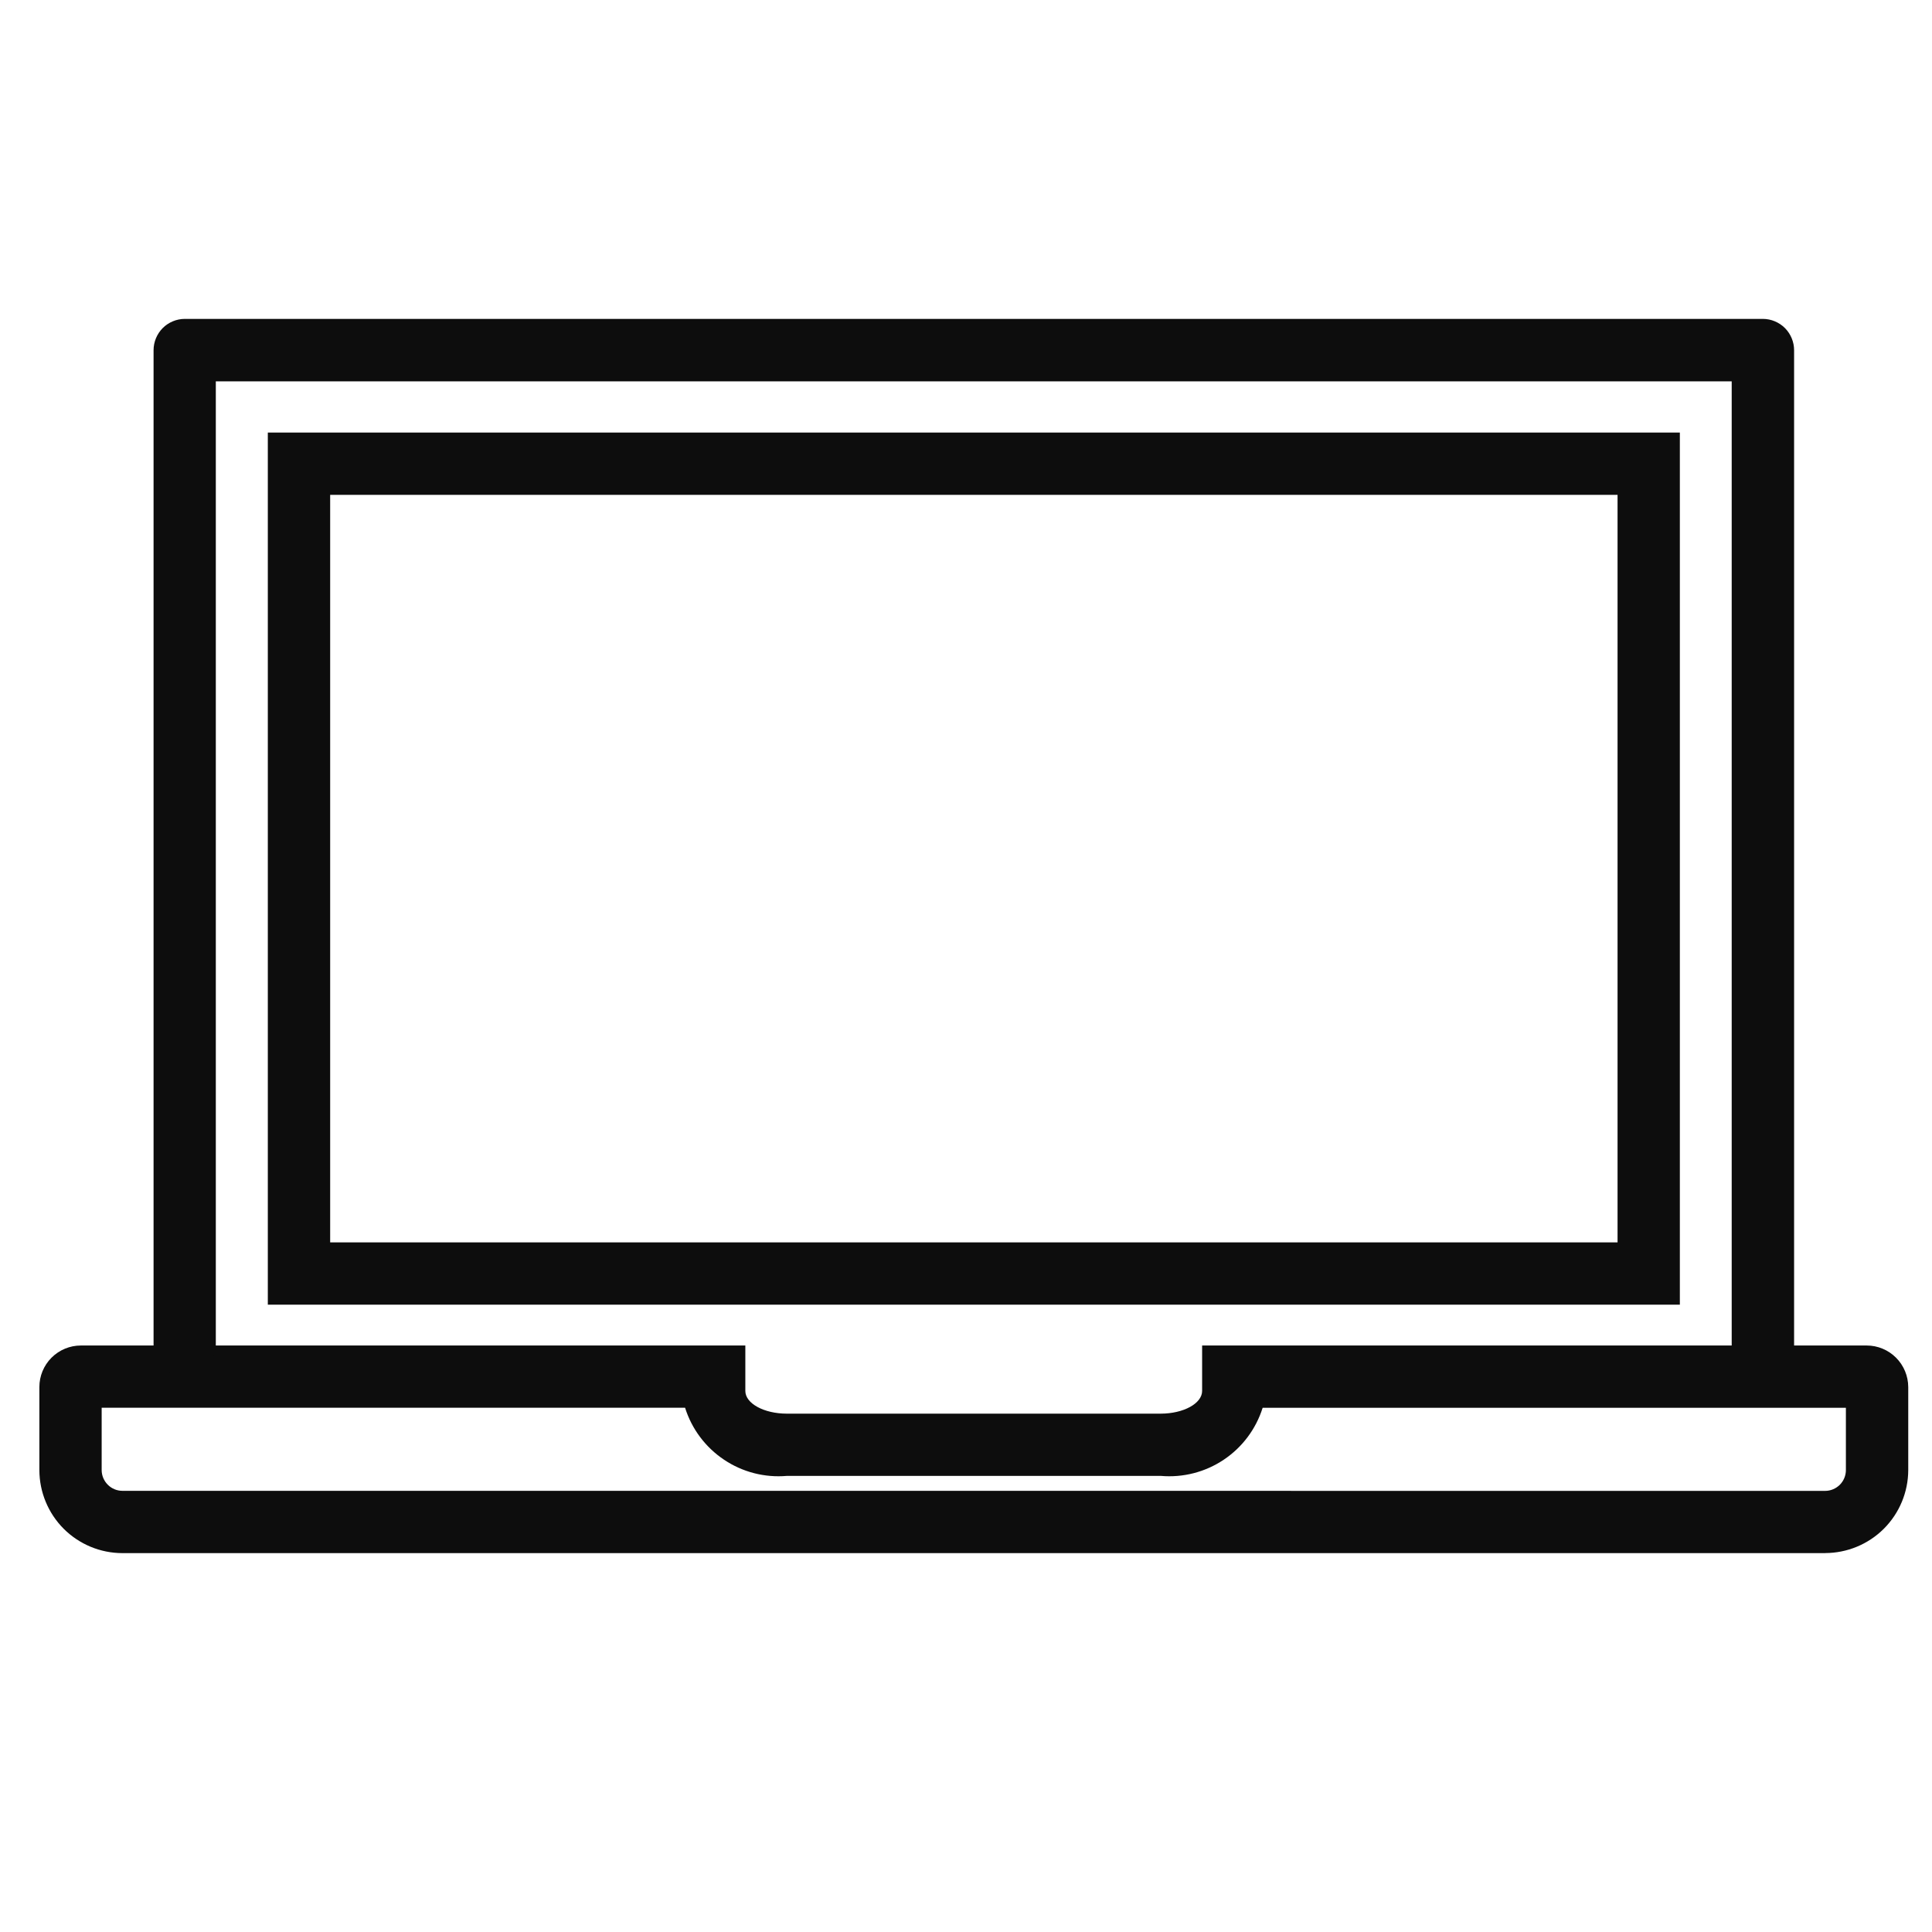
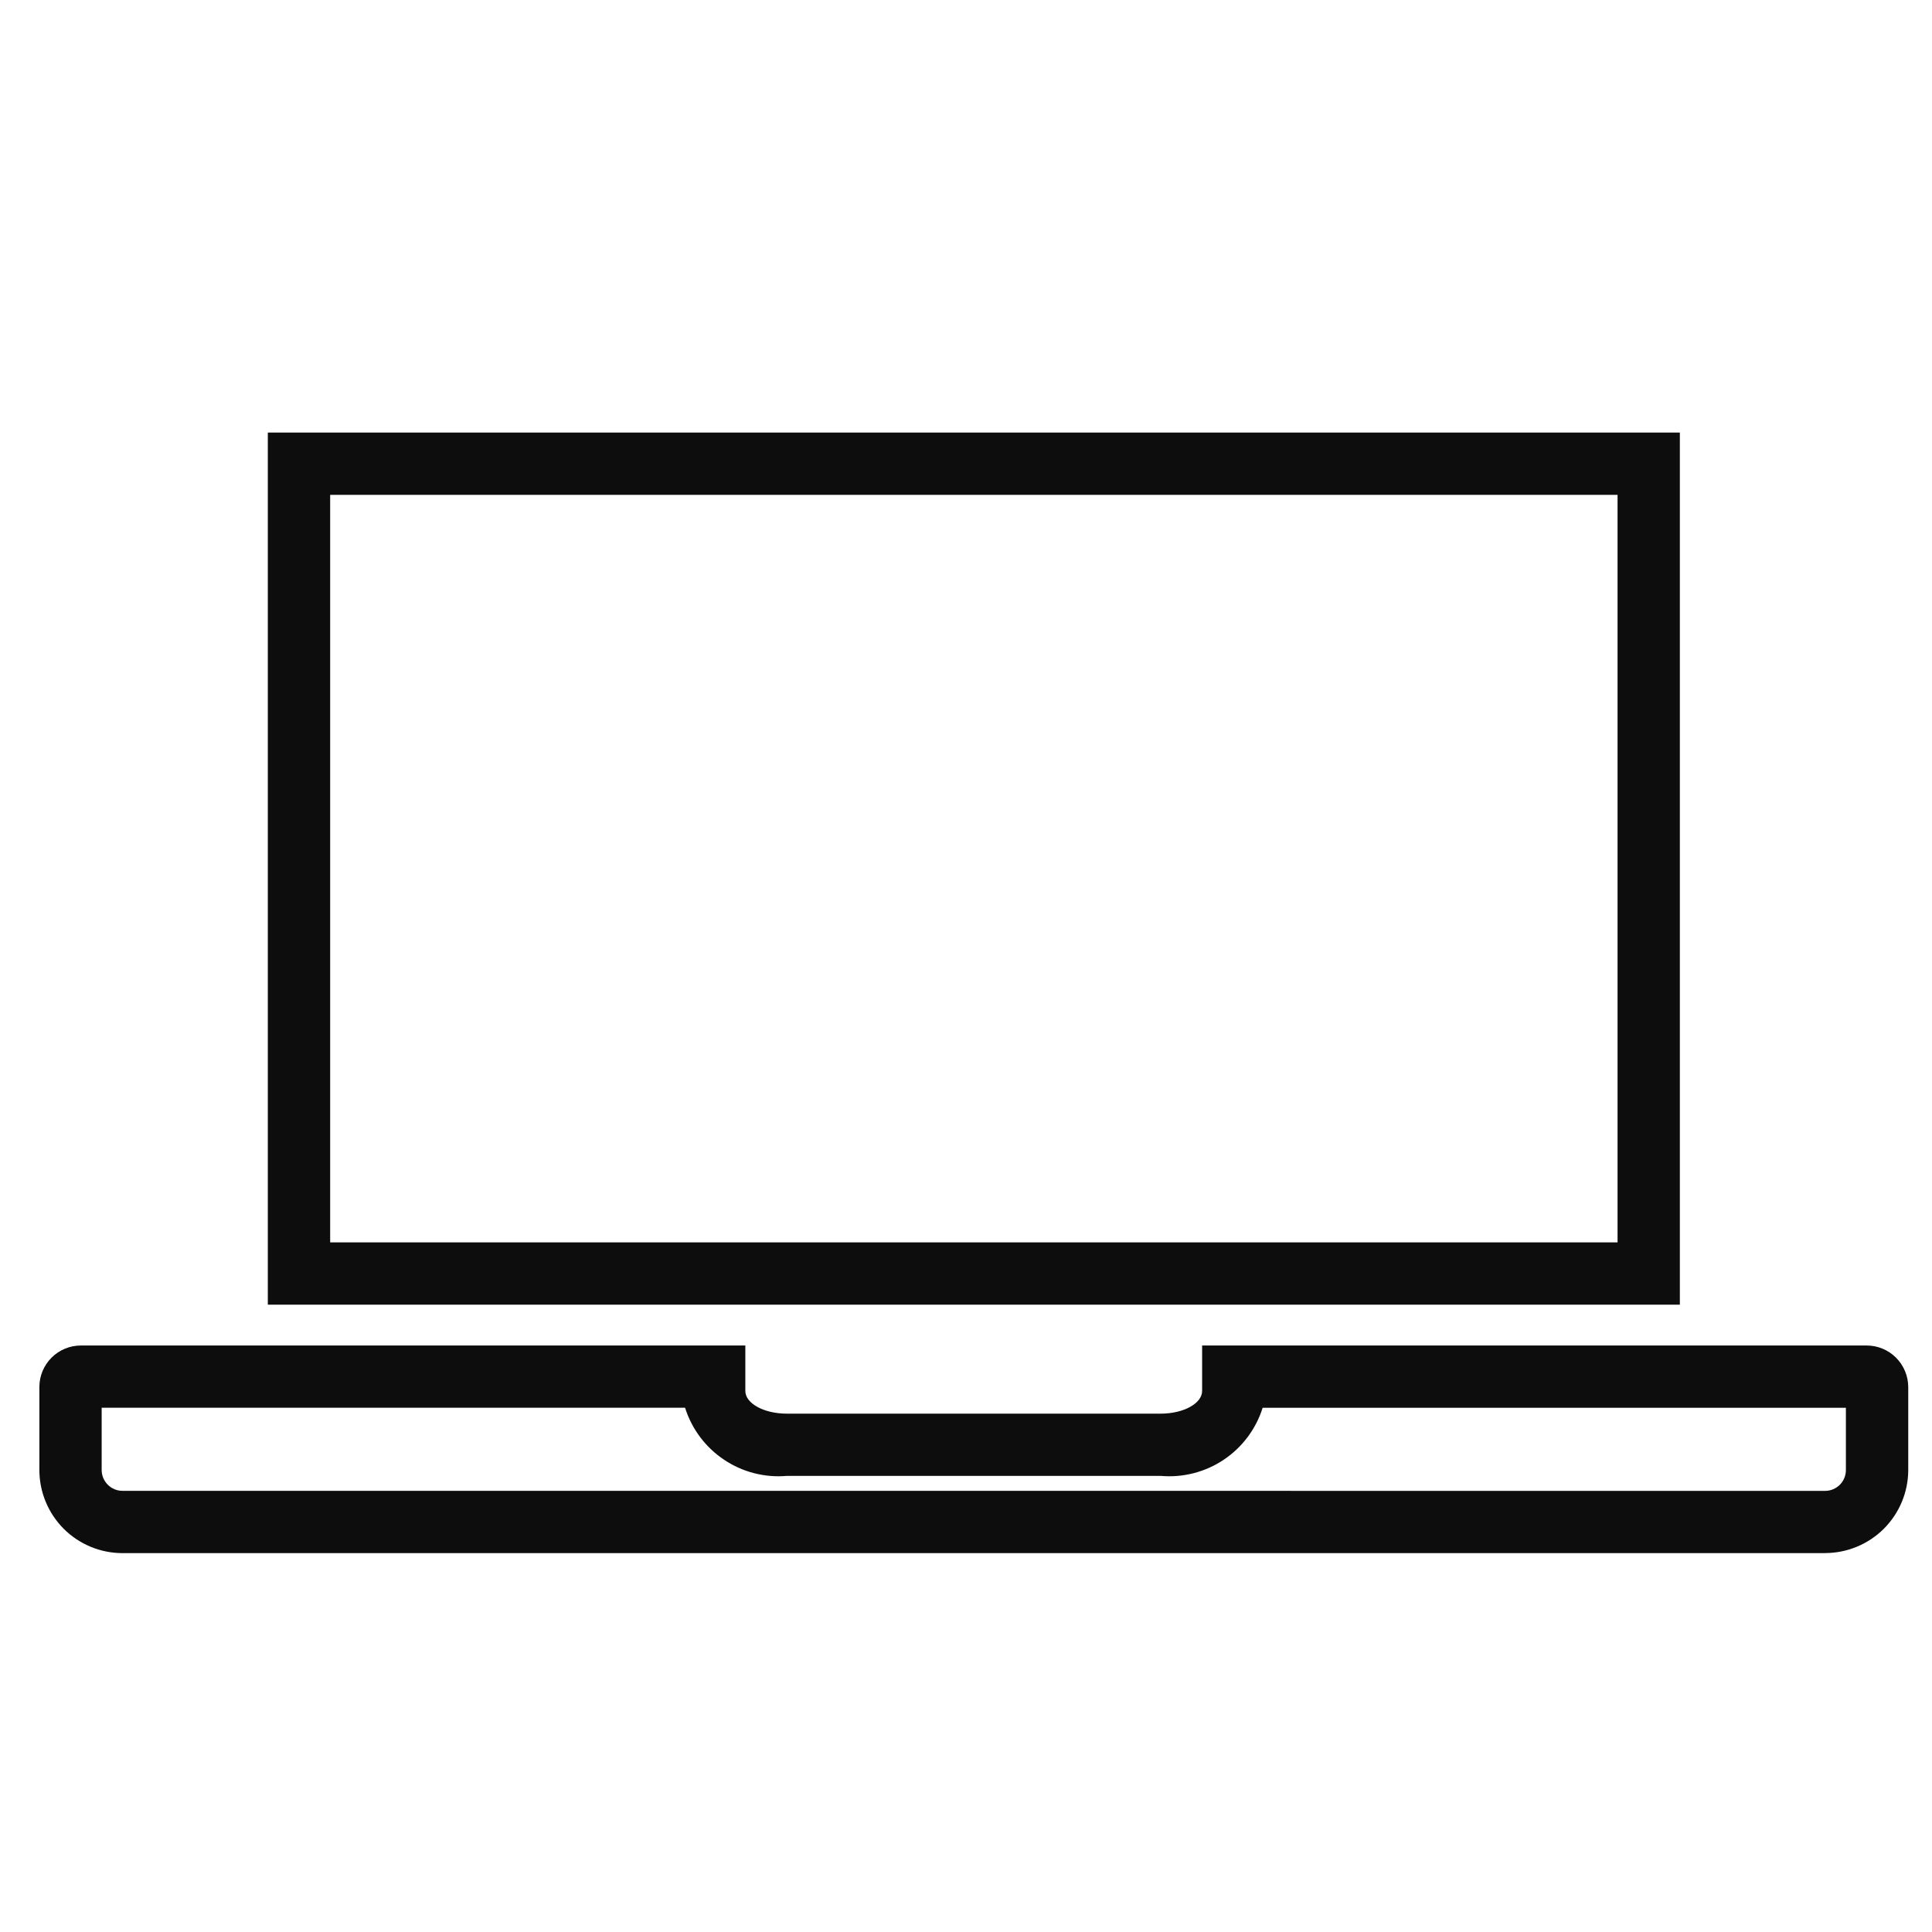
<svg xmlns="http://www.w3.org/2000/svg" width="37" height="37" viewBox="0 0 37 37" fill="none">
  <g id="icon-cmponent-Laptop" clip-path="url(#clip0_226_40930)">
    <g id="Vector">
      <path d="M6.323 9.477V23.793H30.978V9.477H6.323ZM5.129 8.284H32.171V24.986H5.129V8.284Z" fill="#0D0D0D" />
      <path d="M34.954 28.552C35.059 28.552 35.16 28.509 35.235 28.435C35.309 28.36 35.351 28.259 35.351 28.154V26.961H24.181C24.053 27.368 23.79 27.719 23.435 27.956C23.081 28.193 22.656 28.302 22.231 28.265H15.07C14.645 28.302 14.22 28.193 13.866 27.955C13.511 27.718 13.248 27.367 13.12 26.96H1.947V28.153C1.947 28.258 1.989 28.359 2.064 28.434C2.138 28.509 2.239 28.551 2.345 28.551L34.954 28.552ZM34.954 29.744H2.345C1.923 29.744 1.519 29.576 1.22 29.278C0.922 28.979 0.755 28.575 0.754 28.154V26.563C0.754 26.352 0.838 26.15 0.987 26.001C1.136 25.852 1.338 25.768 1.549 25.768H14.274V26.638C14.274 26.878 14.631 27.073 15.069 27.073H22.227C22.666 27.073 23.022 26.878 23.022 26.638V25.768H35.75C35.96 25.768 36.162 25.852 36.311 26.001C36.46 26.15 36.544 26.352 36.545 26.563V28.154C36.544 28.575 36.376 28.979 36.078 29.277C35.779 29.575 35.375 29.742 34.954 29.743V29.744Z" fill="#0D0D0D" />
-       <path d="M33.76 26.364C33.602 26.363 33.451 26.3 33.339 26.188C33.228 26.076 33.165 25.925 33.164 25.767V7.303H4.133V25.767C4.132 25.925 4.069 26.076 3.958 26.188C3.846 26.3 3.695 26.363 3.537 26.364C3.379 26.363 3.228 26.3 3.117 26.188C3.005 26.076 2.942 25.925 2.941 25.767V6.707C2.941 6.549 3.004 6.397 3.115 6.284C3.227 6.172 3.379 6.108 3.537 6.107H33.763C33.921 6.108 34.073 6.172 34.185 6.284C34.296 6.397 34.359 6.549 34.359 6.707V25.767C34.358 25.926 34.294 26.077 34.182 26.189C34.069 26.3 33.918 26.363 33.76 26.364Z" fill="#0D0D0D" />
    </g>
  </g>
  <defs>
    <clipPath id="clip0_226_40930">
      <rect width="36" height="36" fill="white" transform="translate(0.719 0.236)" />
    </clipPath>
  </defs>
</svg>